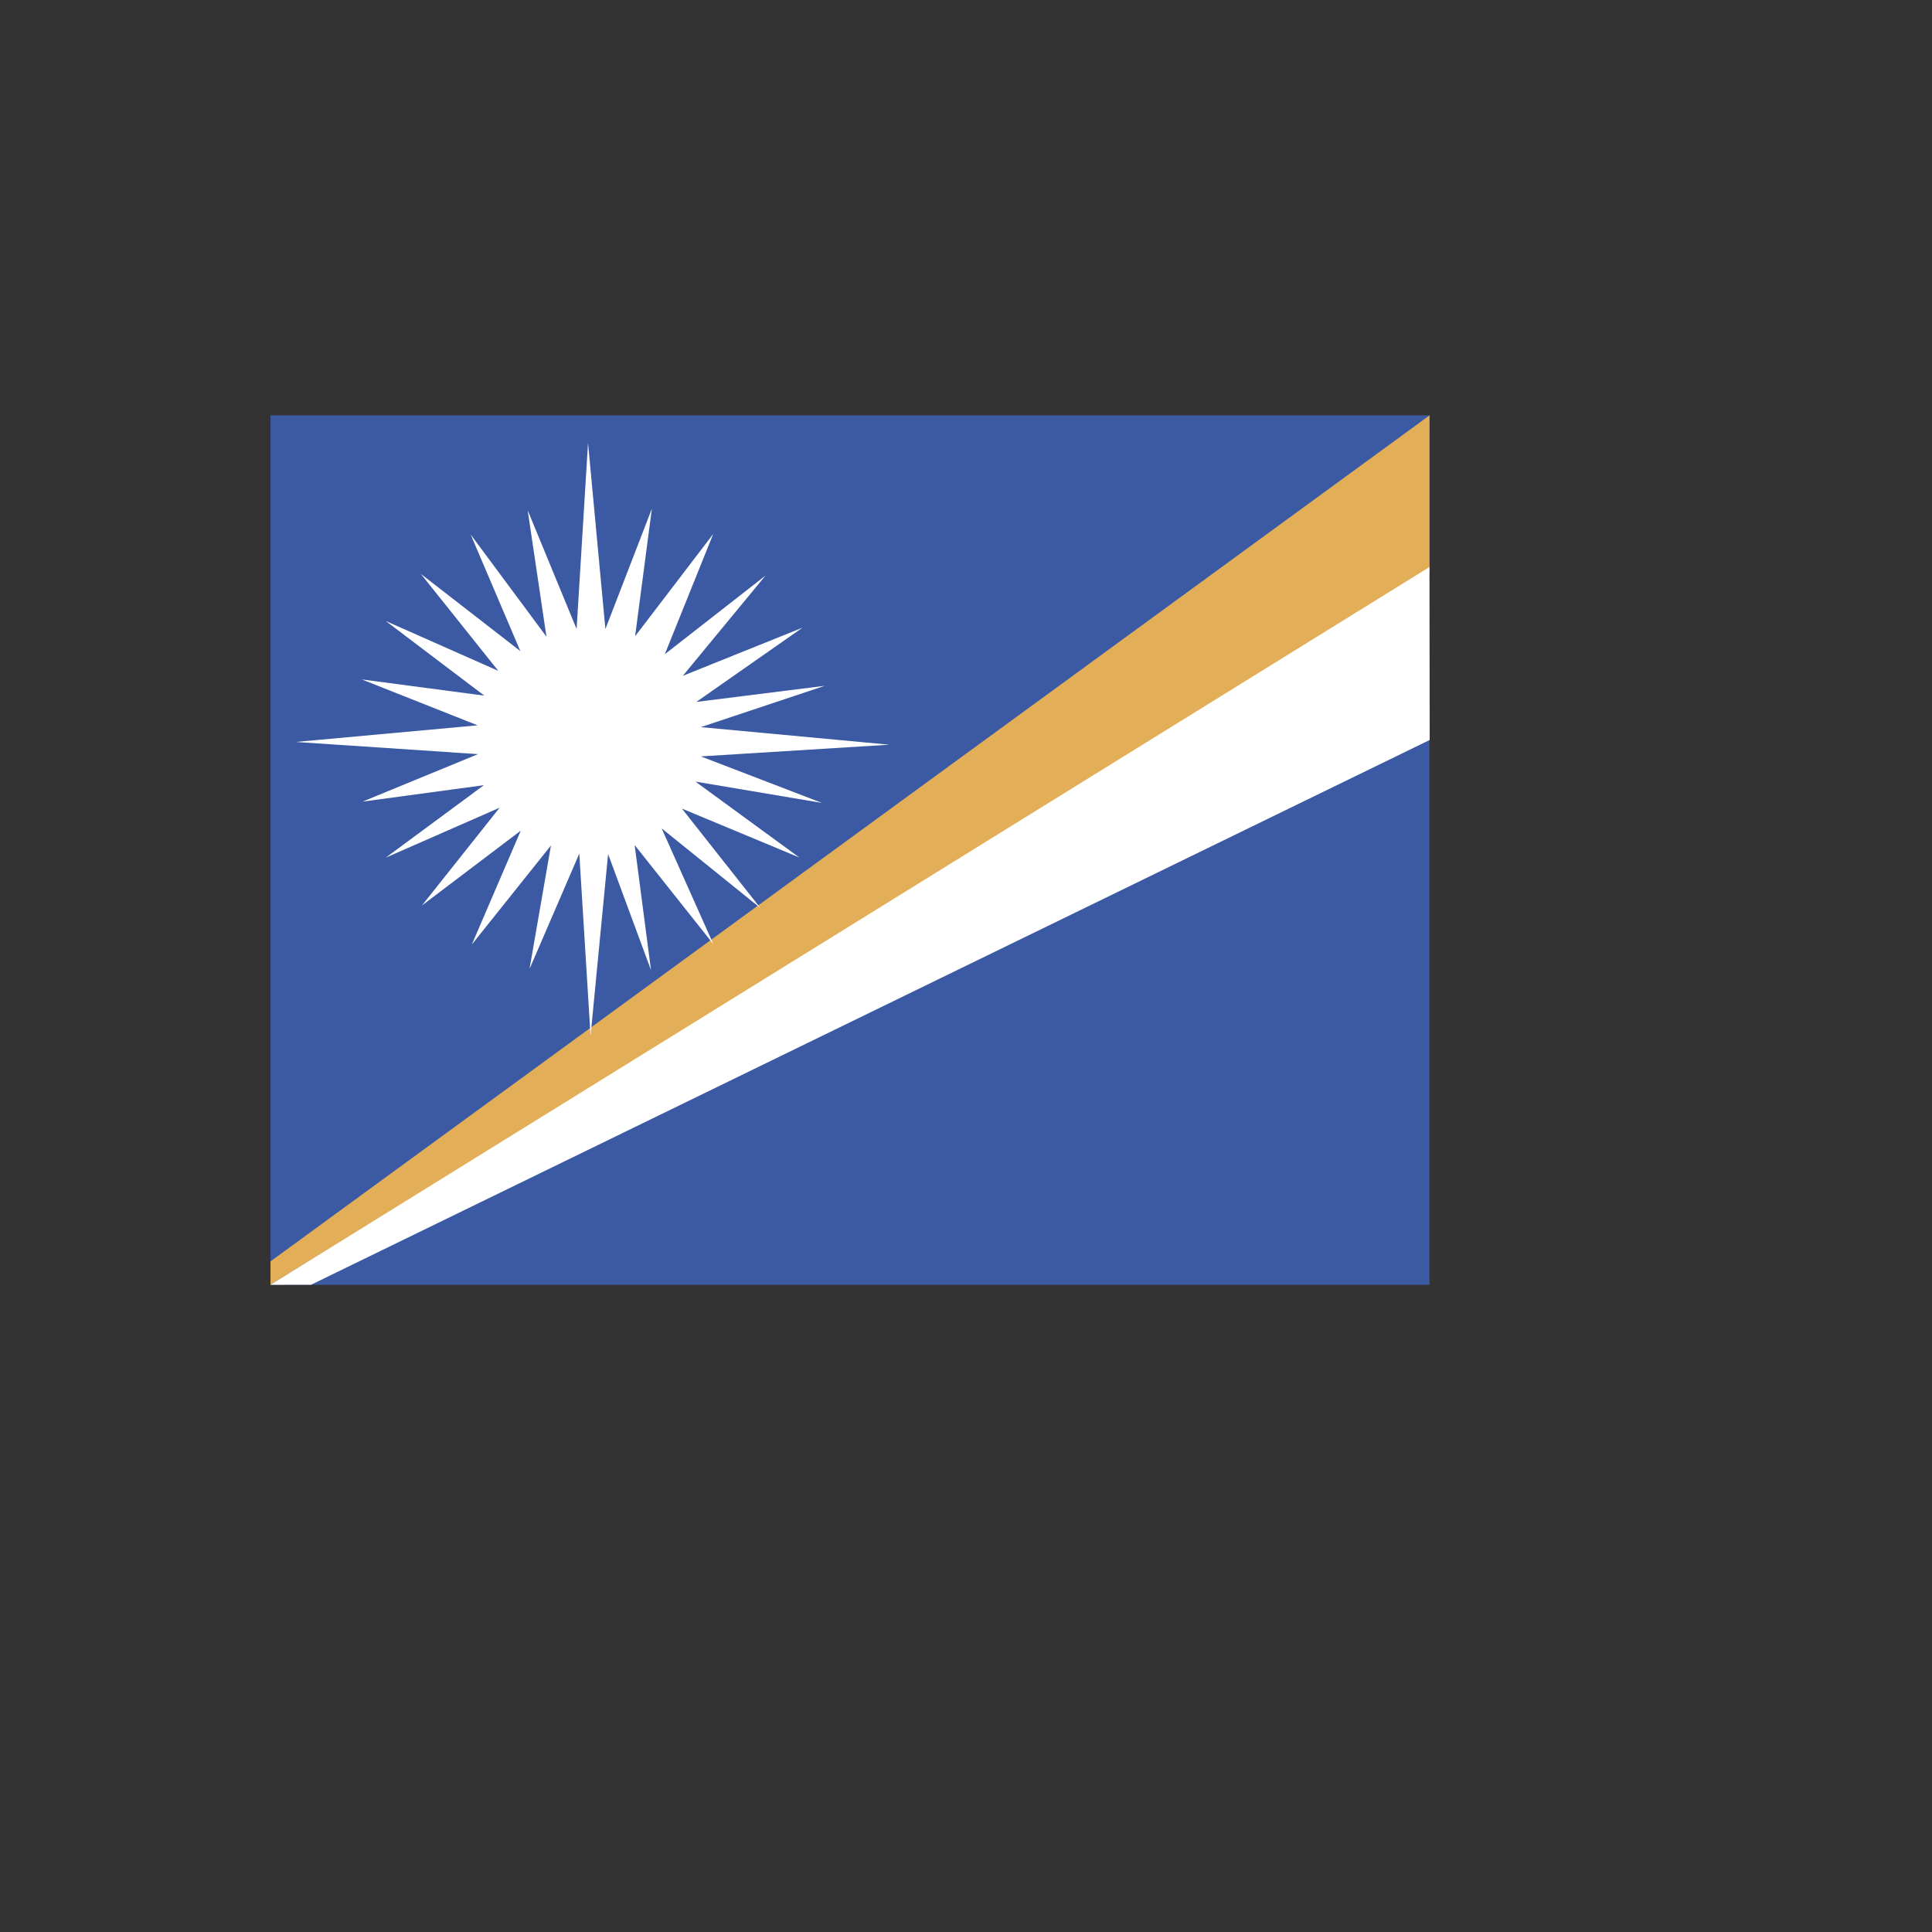
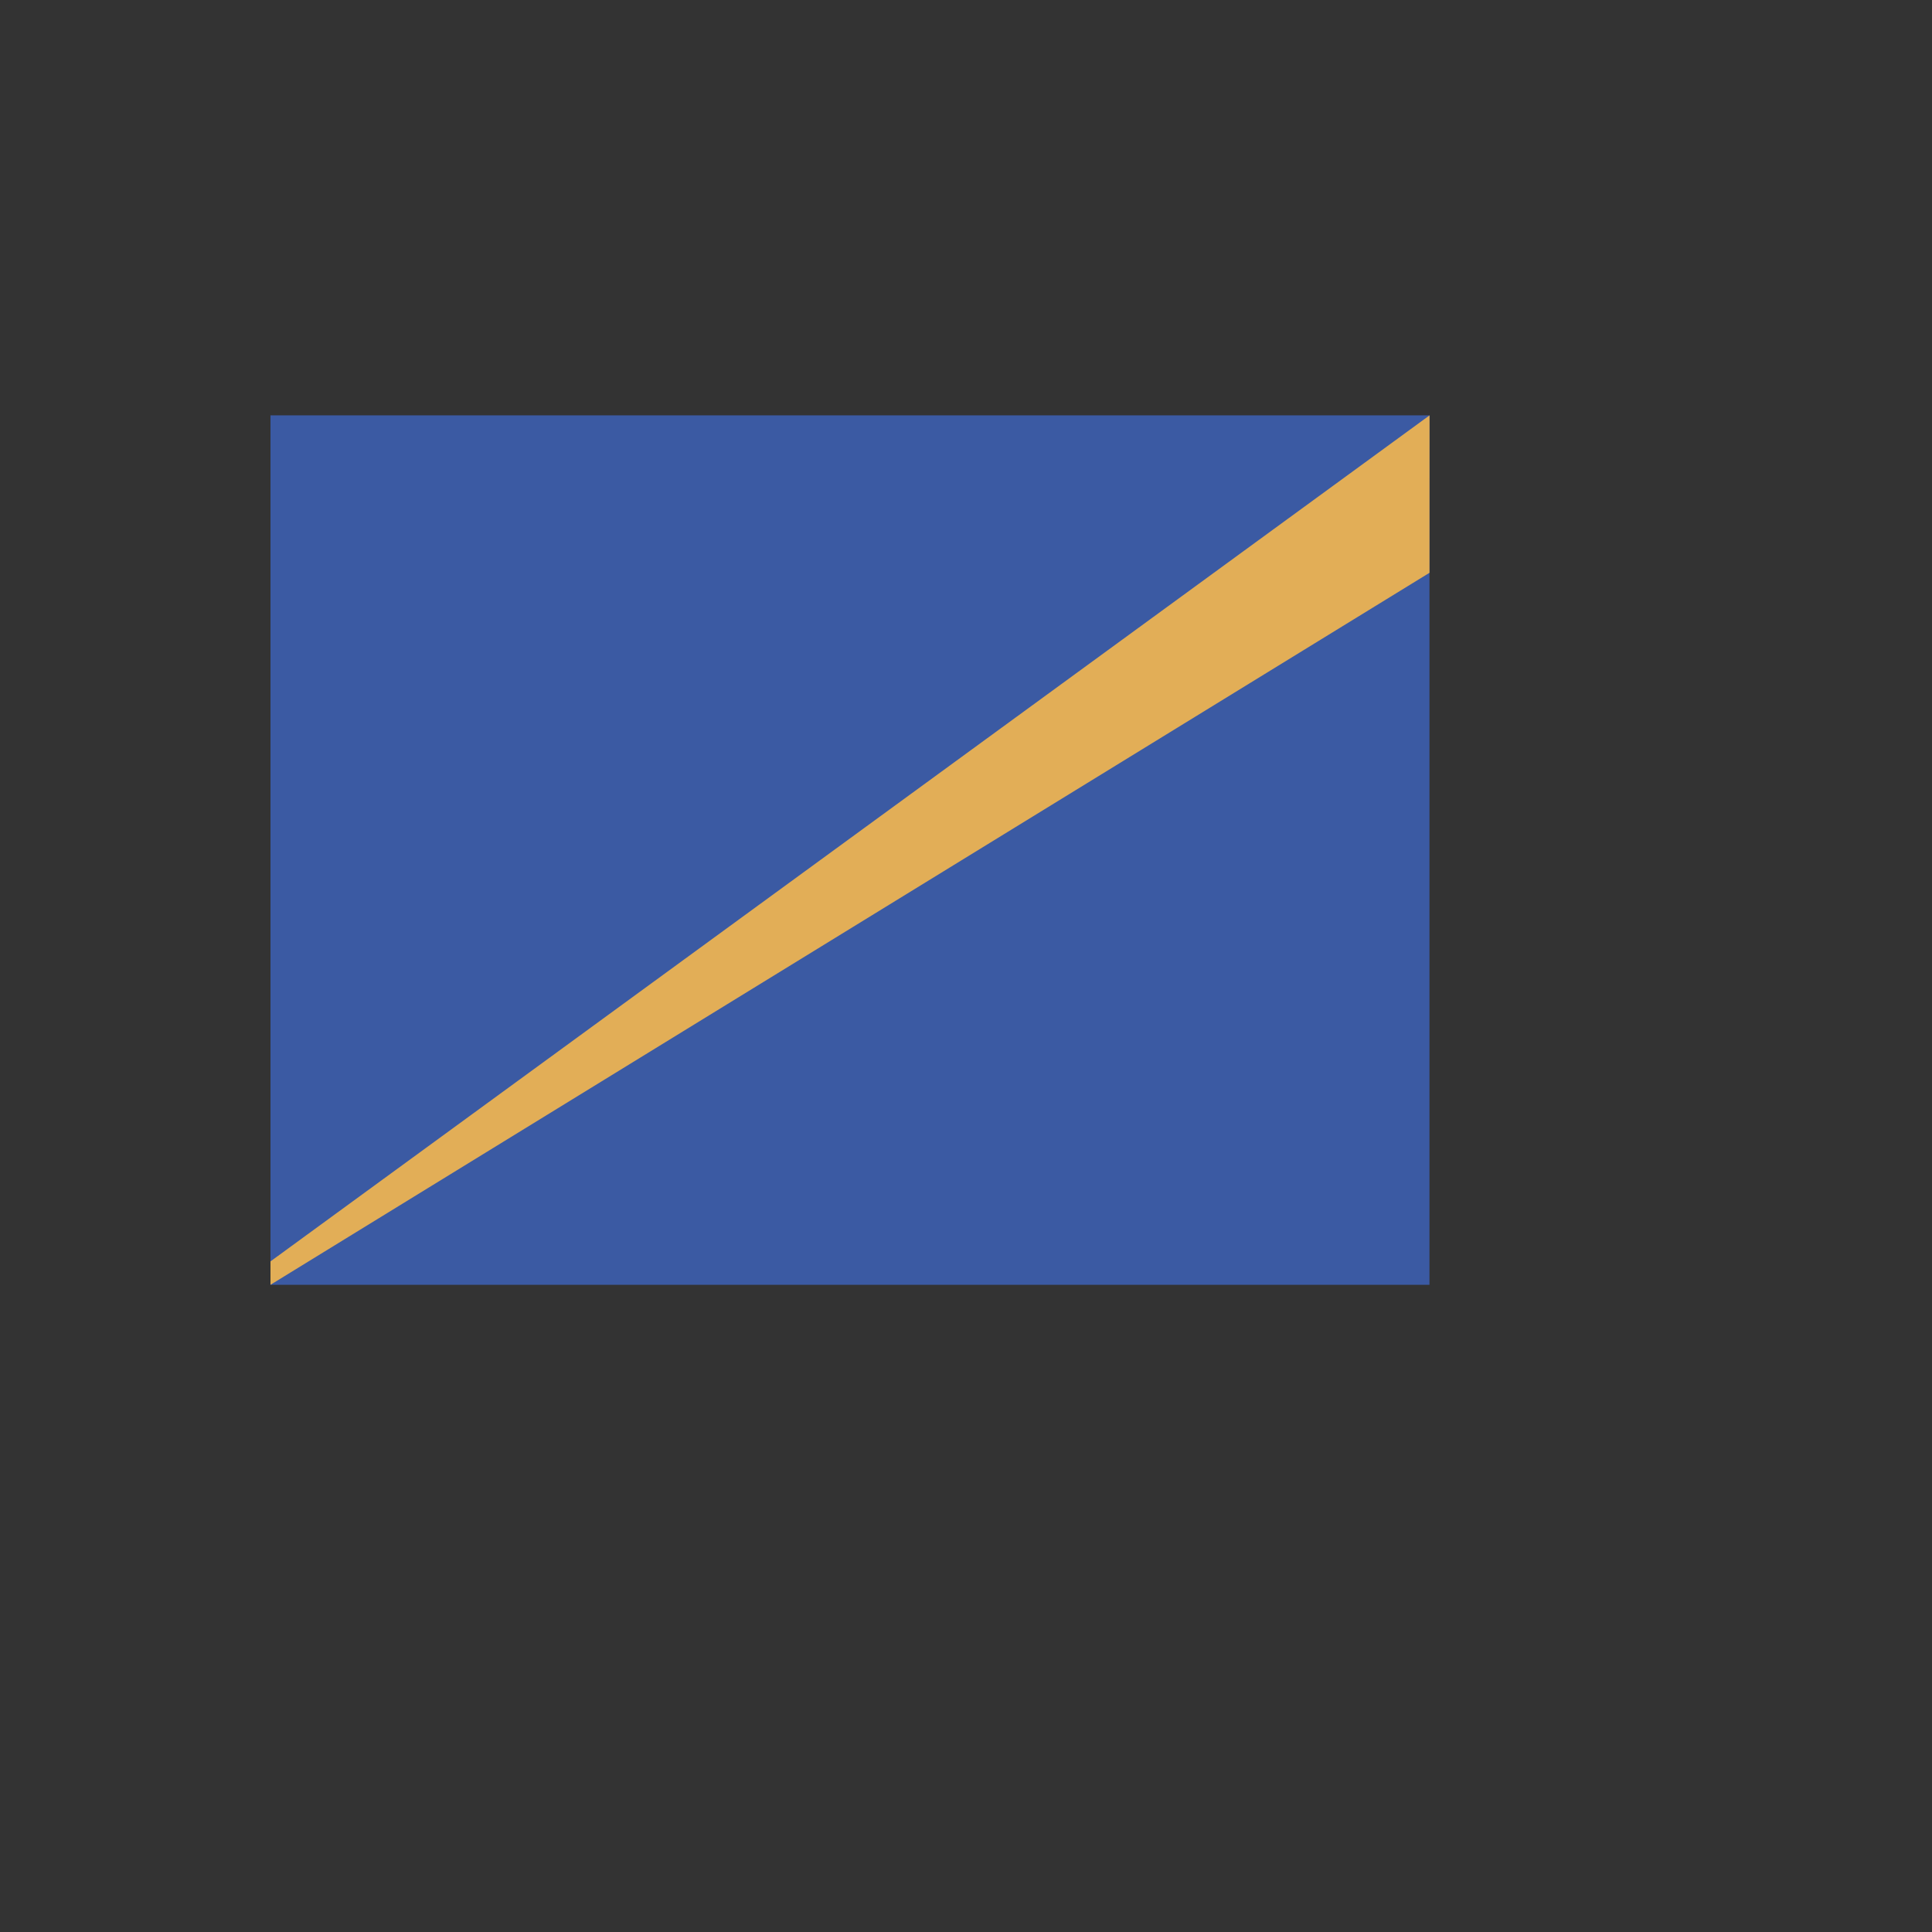
<svg xmlns="http://www.w3.org/2000/svg" version="1.1" width="100%" height="100%" id="svgWorkerArea" viewBox="-25 -25 625 625" style="background: white;">
  <rect x="-25" y="-25" width="625" height="625" fill="#333333" stroke="none" />
  <defs id="defsdoc">
    <pattern id="patternBool" x="0" y="0" width="10" height="10" patternUnits="userSpaceOnUse" patternTransform="rotate(35)">
      <circle cx="5" cy="5" r="4" style="stroke: none;fill: #ff000070;" />
    </pattern>
  </defs>
  <g id="fileImp-956681299" class="cosito">
    <path id="pathImp-152048834" fill="#3b5aa3" class="grouped" d="M62.502 109.371C62.502 109.371 437.432 109.371 437.432 109.371 437.432 109.371 437.432 390.628 437.432 390.628 437.432 390.628 62.502 390.628 62.502 390.628 62.502 390.628 62.502 109.371 62.502 109.371" />
    <path id="pathImp-331001468" fill="#e2ae57" class="grouped" d="M62.502 383.058C62.502 383.058 437.455 109.371 437.455 109.371 437.455 109.371 437.44 160.299 437.44 160.299 437.44 160.299 62.502 390.625 62.502 390.625 62.502 390.625 62.502 383.055 62.502 383.055 62.502 383.055 62.502 383.058 62.502 383.058" />
-     <path id="pathImp-774831736" fill="#fff" class="grouped" d="M75.625 390.617C75.625 390.617 437.5 214.386 437.5 214.386 437.5 214.386 437.422 158.439 437.422 158.439 437.422 158.439 62.5 390.629 62.5 390.629 62.5 390.629 75.623 390.617 75.623 390.617 75.623 390.617 75.625 390.617 75.625 390.617M165.231 118.256C165.231 118.256 161.531 178.486 161.531 178.486 161.531 178.486 145.705 140.076 145.705 140.076 145.705 140.076 151.776 180.96 151.776 180.96 151.776 180.96 127.265 147.925 127.265 147.925 127.265 147.925 143.332 185.625 143.332 185.625 143.332 185.625 111.143 160.654 111.143 160.654 111.143 160.654 136.201 192.029 136.201 192.029 136.201 192.029 99.812 175.904 99.812 175.904 99.812 175.904 131.684 200.039 131.684 200.039 131.684 200.039 92.044 194.795 92.044 194.795 92.044 194.795 129.504 209.643 129.504 209.643 129.504 209.643 70.703 215.022 70.703 215.022 70.703 215.022 129.644 218.961 129.644 218.961 129.644 218.961 92.295 234.317 92.295 234.317 92.295 234.317 131.537 229.007 131.537 229.007 131.537 229.007 99.781 252.456 99.781 252.456 99.781 252.456 136.632 236.287 136.632 236.287 136.632 236.287 111.497 267.922 111.497 267.922 111.497 267.922 143.475 243.712 143.475 243.712 143.475 243.712 127.633 280.562 127.633 280.562 127.633 280.562 153.23 248.516 153.23 248.516 153.23 248.516 146.301 288.462 146.301 288.462 146.301 288.462 162.402 251.137 162.402 251.137 162.402 251.137 166.042 310.101 166.042 310.101 166.042 310.101 171.72 251.284 171.72 251.284 171.72 251.284 185.602 288.836 185.602 288.836 185.602 288.836 180.31 248.372 180.31 248.372 180.31 248.372 205.78 280.446 205.78 280.446 205.78 280.446 189.045 242.986 189.045 242.986 189.045 242.986 221.008 268.765 221.008 268.765 221.008 268.765 195.596 236.579 195.596 236.579 195.596 236.579 233.585 252.397 233.585 252.397 233.585 252.397 199.964 227.844 199.964 227.844 199.964 227.844 240.909 234.747 240.909 234.747 240.909 234.747 201.711 219.691 201.711 219.691 201.711 219.691 262.68 215.906 262.68 215.906 262.68 215.906 201.711 210.228 201.711 210.227 201.711 210.228 241.841 196.851 241.841 196.851 241.841 196.851 200.255 202.075 200.255 202.075 200.255 202.075 234.614 178.053 234.614 178.053 234.614 178.053 195.888 193.631 195.888 193.631 195.888 193.631 222.633 161.208 222.633 161.208 222.633 161.208 190.064 186.643 190.064 186.643 190.064 186.643 205.736 147.729 205.736 147.729 205.736 147.729 180.455 180.82 180.455 180.82 180.455 180.82 185.885 139.551 185.885 139.551 185.885 139.551 170.846 178.491 170.846 178.491 170.846 178.491 165.229 118.26 165.229 118.26 165.229 118.26 165.231 118.256 165.231 118.256" />
  </g>
</svg>